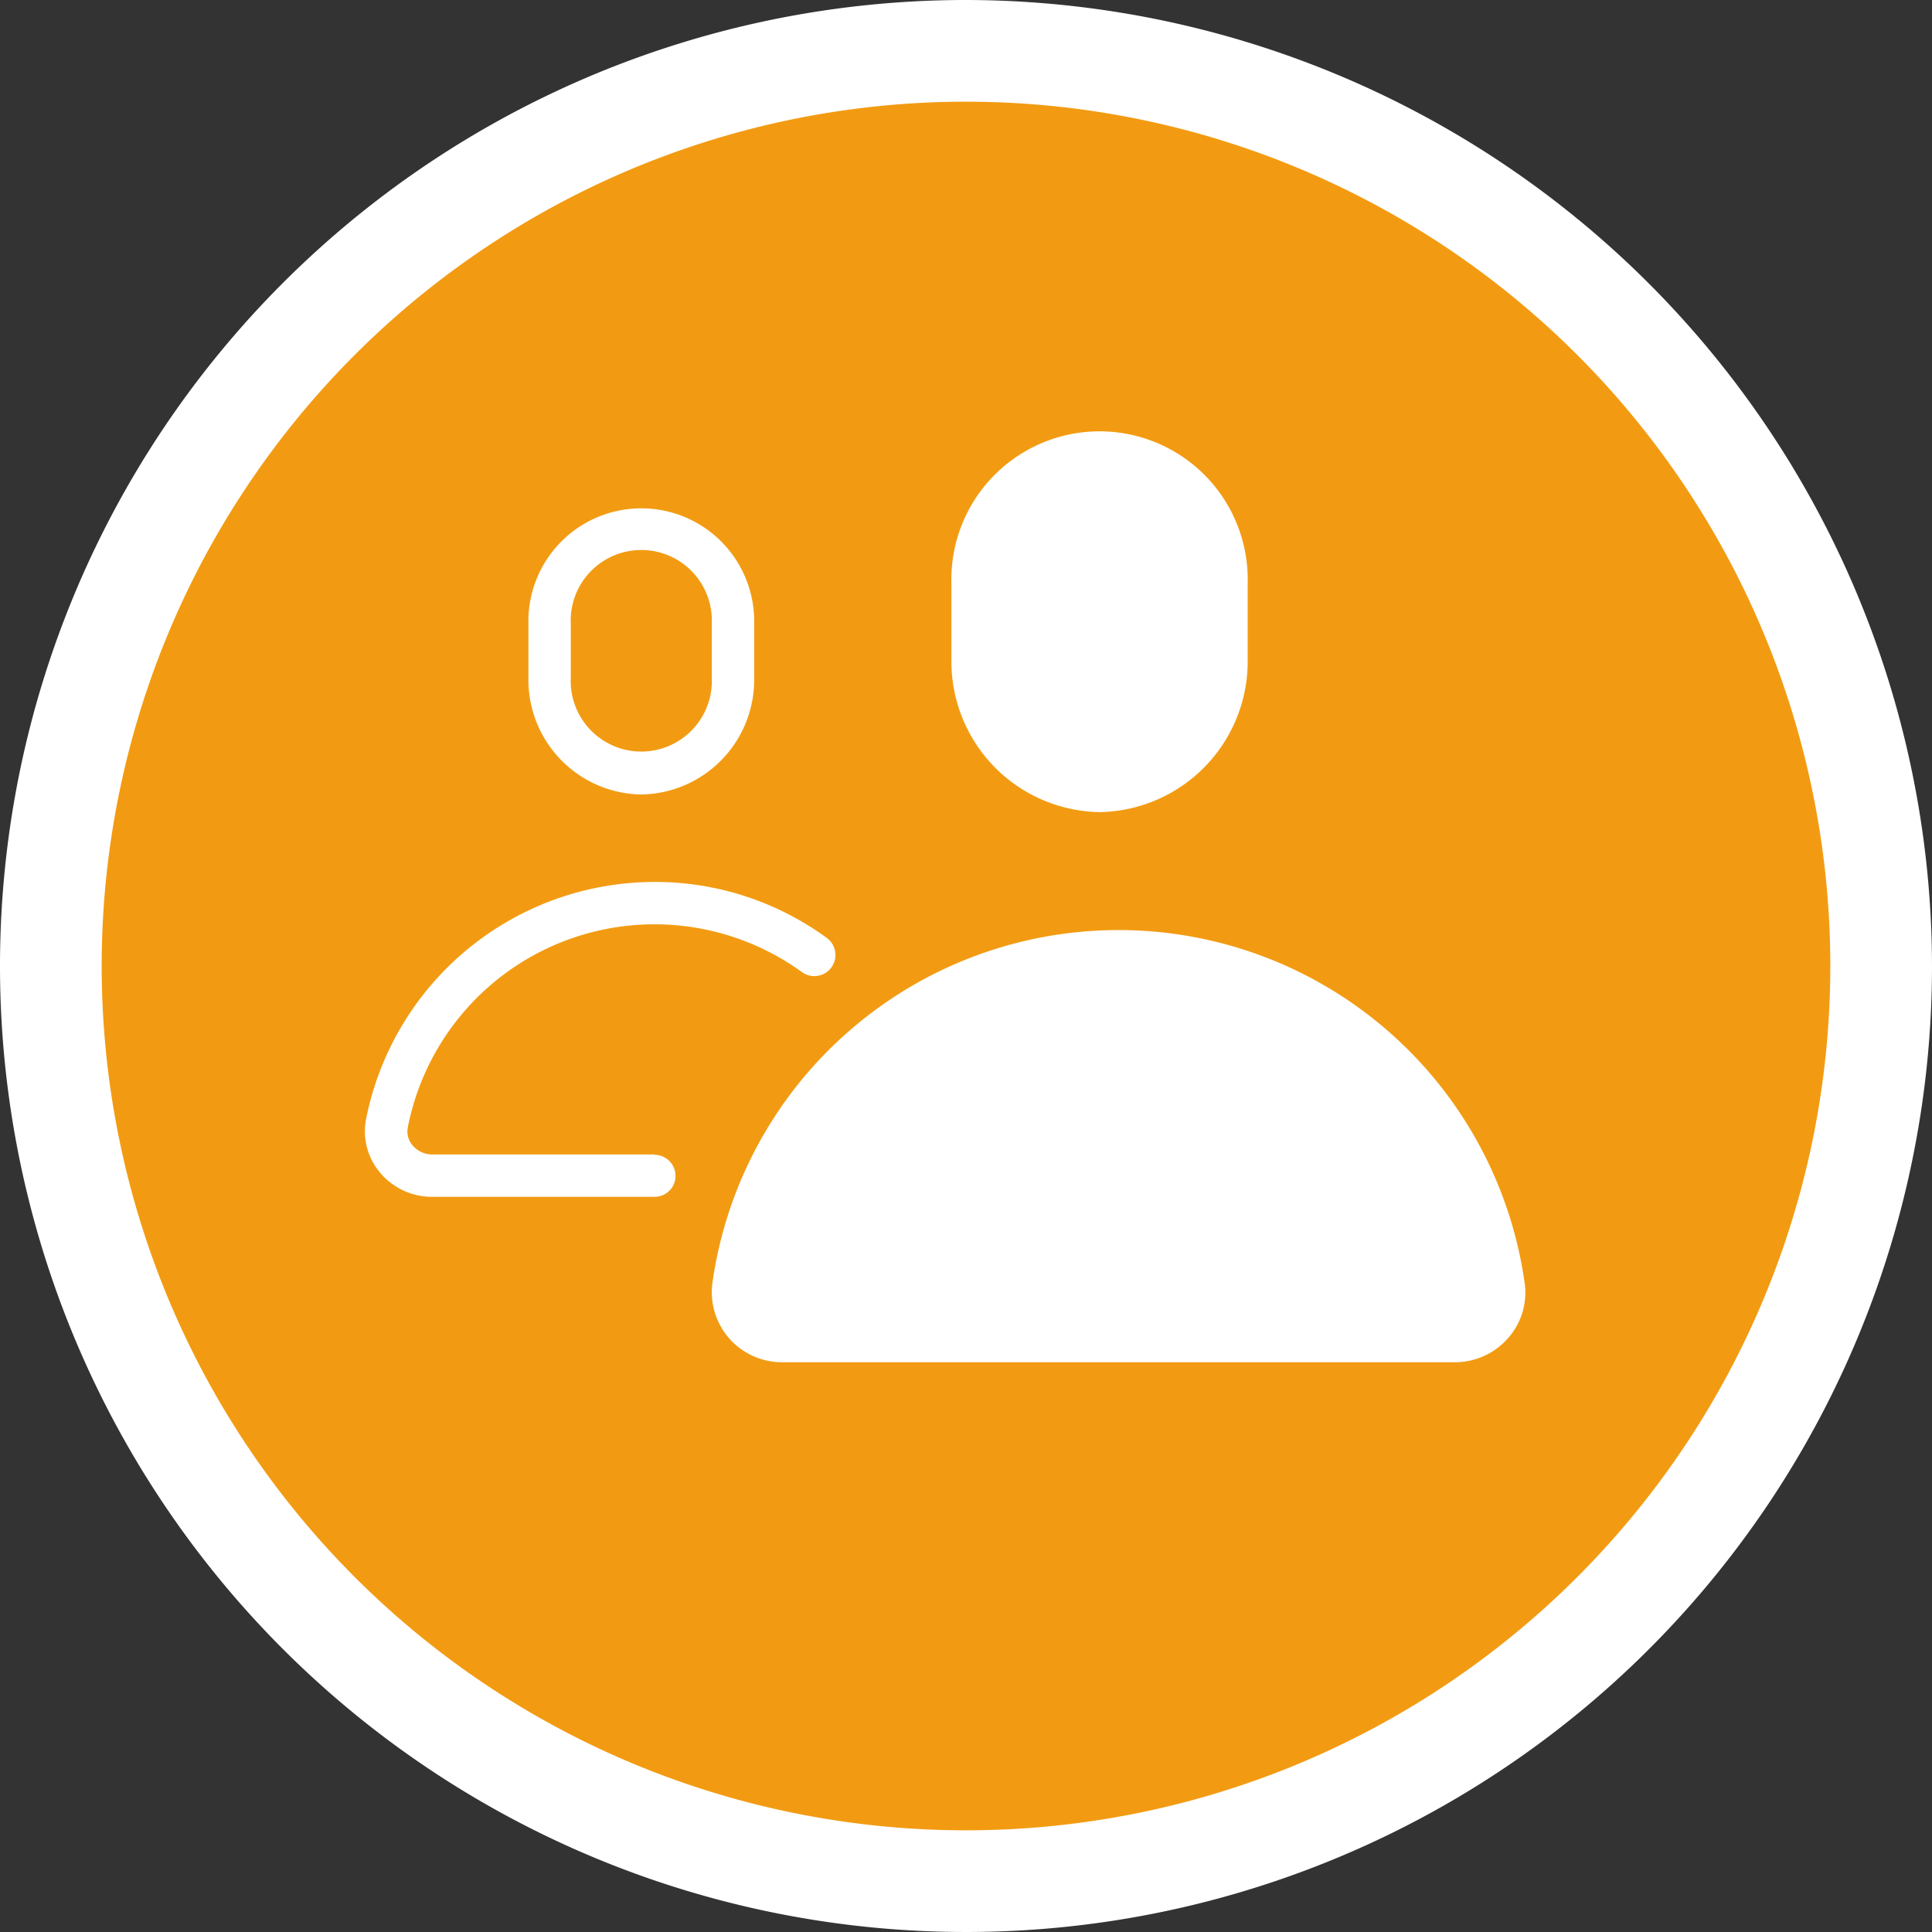
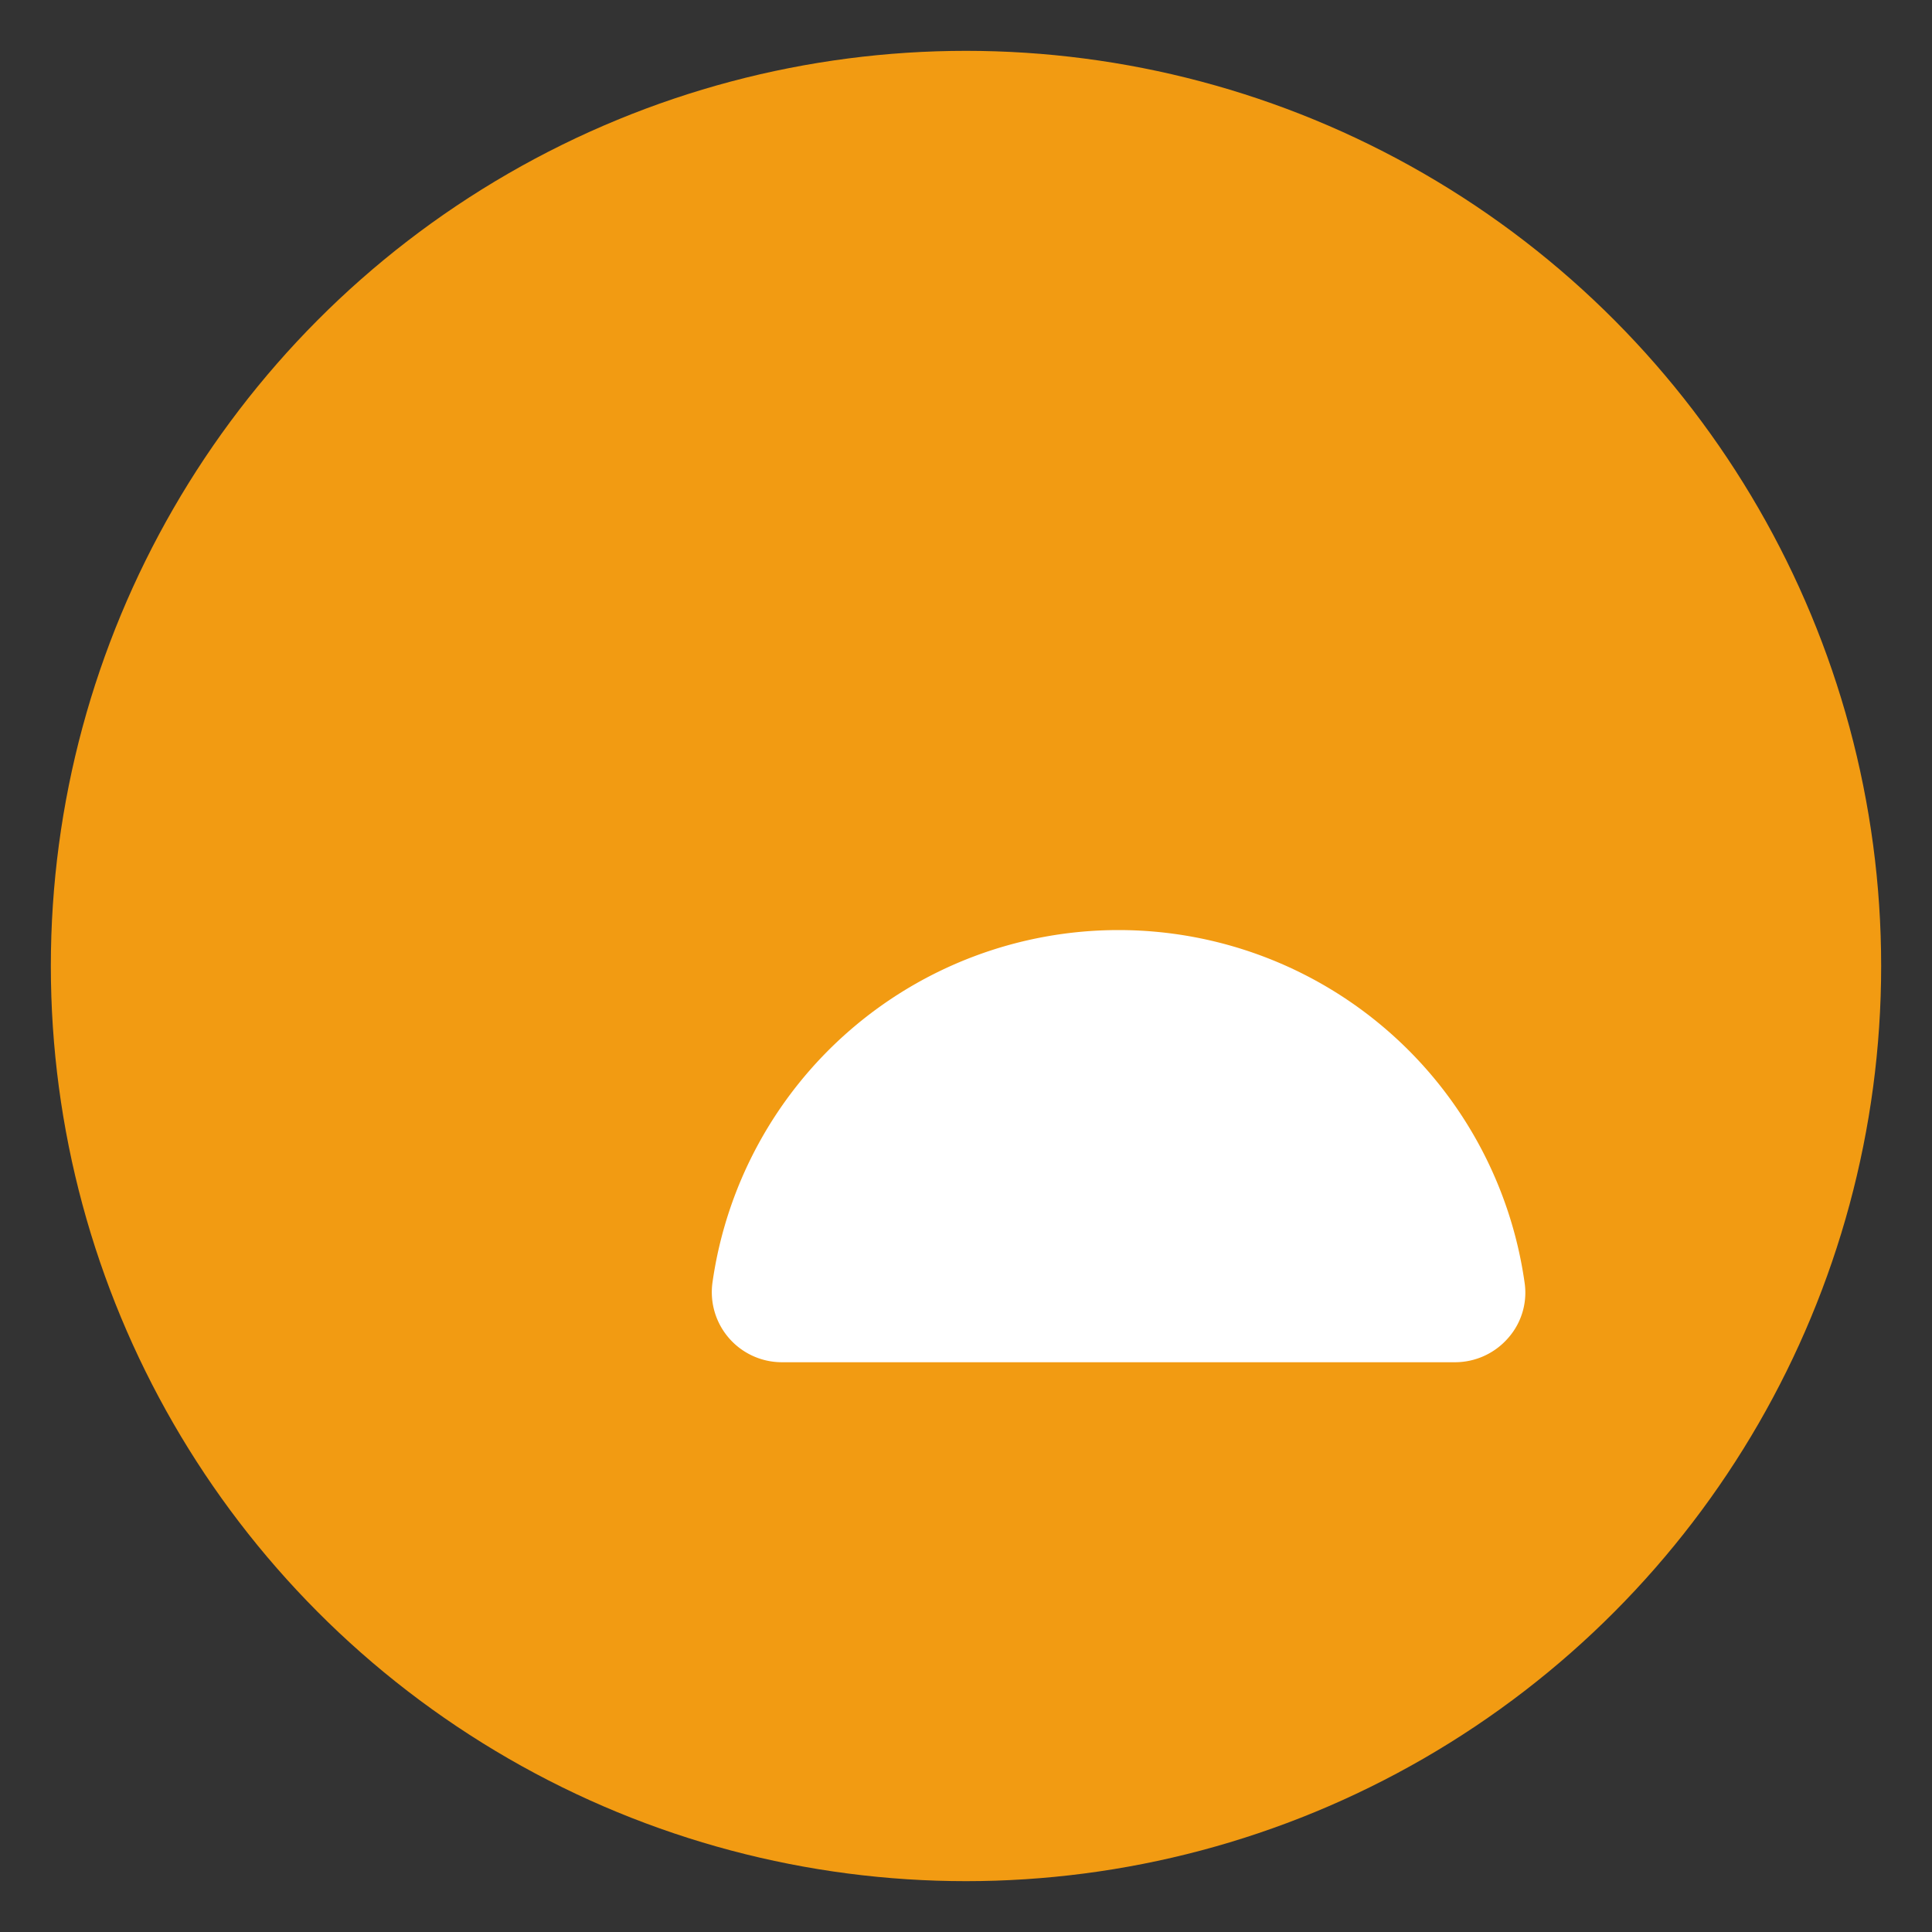
<svg xmlns="http://www.w3.org/2000/svg" id="Employers-icon-02" width="57" height="57" viewBox="0 0 57 57">
  <rect x="0" y="0" width="57" height="57" fill="#333333" stroke="none" />
  <g id="Icon_Bkg">
    <g id="Group_1924" data-name="Group 1924">
      <circle id="Ellipse_412" data-name="Ellipse 412" cx="27" cy="27" r="27" transform="translate(1.5 1.5)" fill="#f29b12" />
-       <path id="Path_67814" data-name="Path 67814" d="M28.5,3A25.5,25.5,0,1,1,3,28.5,25.5,25.5,0,0,1,28.5,3m0-3A28.5,28.5,0,1,0,57,28.5,28.539,28.539,0,0,0,28.5,0Z" fill="#fff" />
    </g>
  </g>
  <g id="Icon_Detail">
    <g id="Group_1925" data-name="Group 1925">
-       <path id="Path_67815" data-name="Path 67815" d="M32.44,23.96a4.444,4.444,0,0,0,4.37-4.51V17.23a4.372,4.372,0,1,0-8.74,0v2.22A4.444,4.444,0,0,0,32.44,23.96Z" fill="#fff" />
-       <path id="Path_67816" data-name="Path 67816" d="M18.92,23.44a3.383,3.383,0,0,0,3.33-3.43v-1.6a3.331,3.331,0,1,0-6.66,0v1.6A3.383,3.383,0,0,0,18.92,23.44ZM16.84,18.4a2.082,2.082,0,1,1,4.16,0V20a2.082,2.082,0,1,1-4.16,0Z" fill="#fff" />
-       <path id="Path_67817" data-name="Path 67817" d="M19.32,34.06H12.75a.761.761,0,0,1-.58-.27.627.627,0,0,1-.14-.52,7.416,7.416,0,0,1,11.63-4.59.623.623,0,0,0,.73-1.01,8.589,8.589,0,0,0-5.08-1.65,8.686,8.686,0,0,0-8.51,7,1.882,1.882,0,0,0,.4,1.56,1.994,1.994,0,0,0,1.54.73h6.57a.617.617,0,0,0,.62-.62.623.623,0,0,0-.62-.62Z" fill="#fff" />
      <path id="Path_67818" data-name="Path 67818" d="M44.98,37.84a12.1,12.1,0,0,0-23.96,0,2.067,2.067,0,0,0,2.05,2.35H42.93a2.077,2.077,0,0,0,1.57-.72A2.019,2.019,0,0,0,44.98,37.84Z" fill="#fff" />
    </g>
  </g>
</svg>